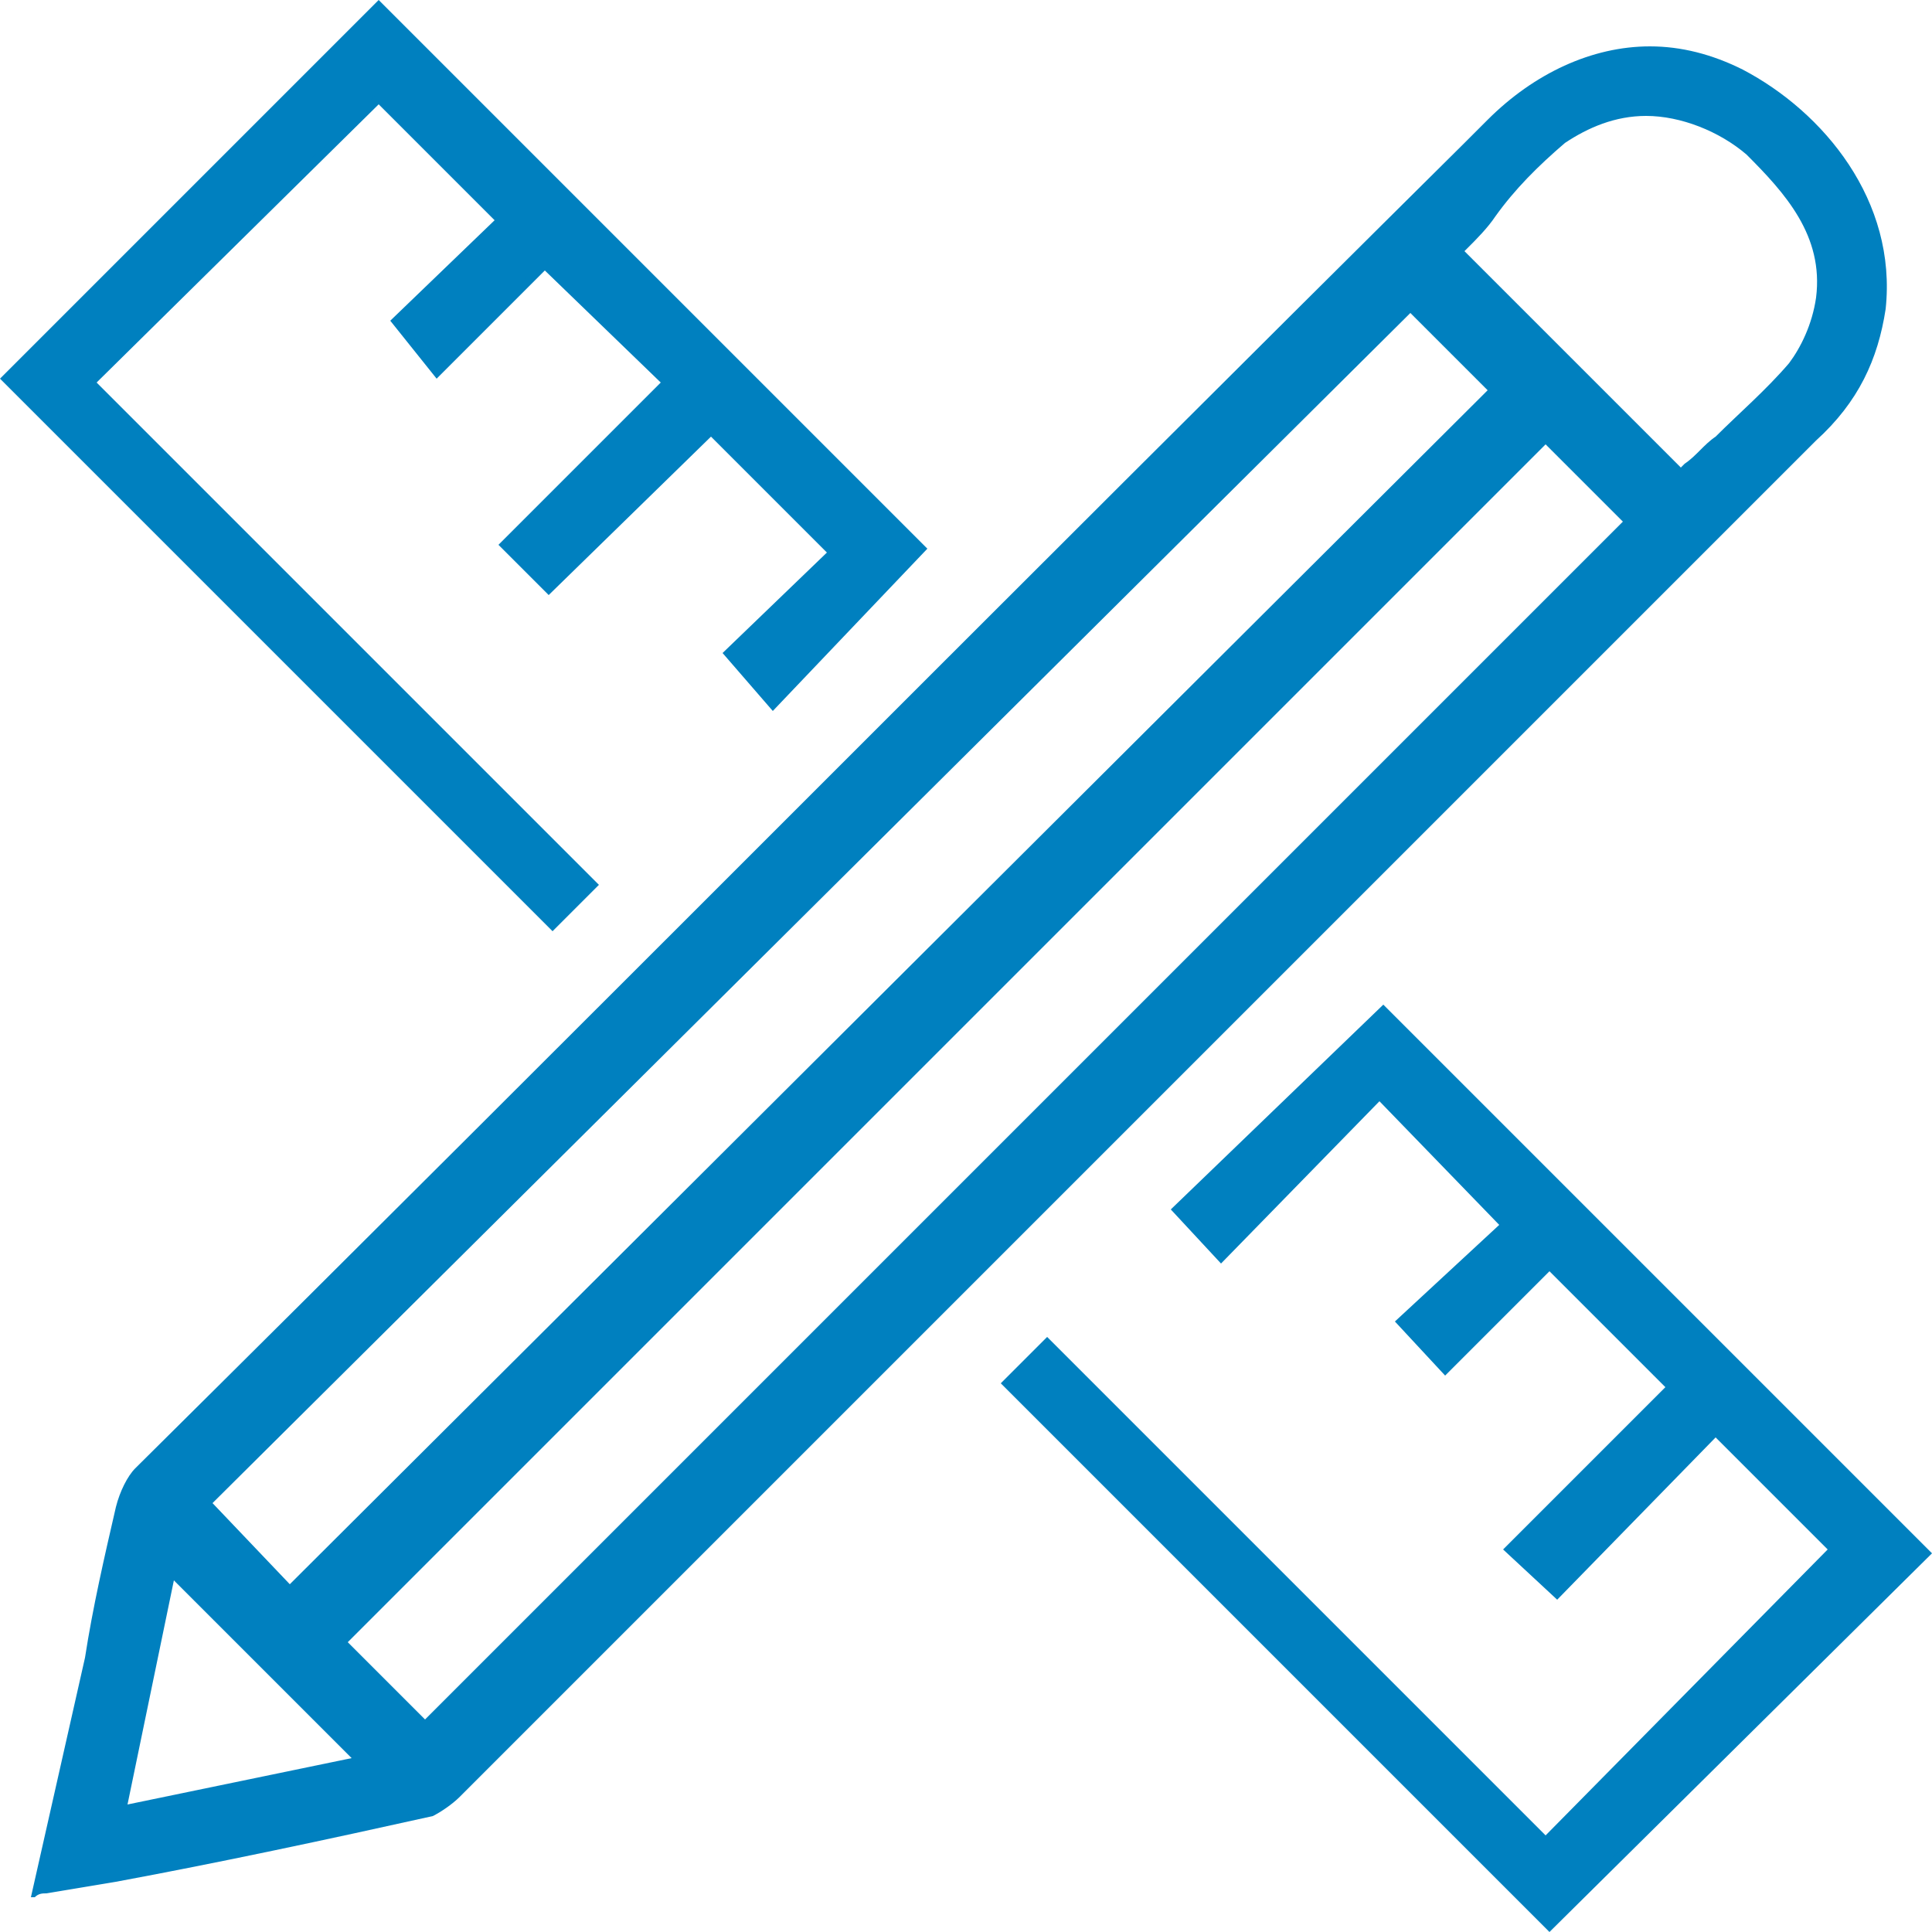
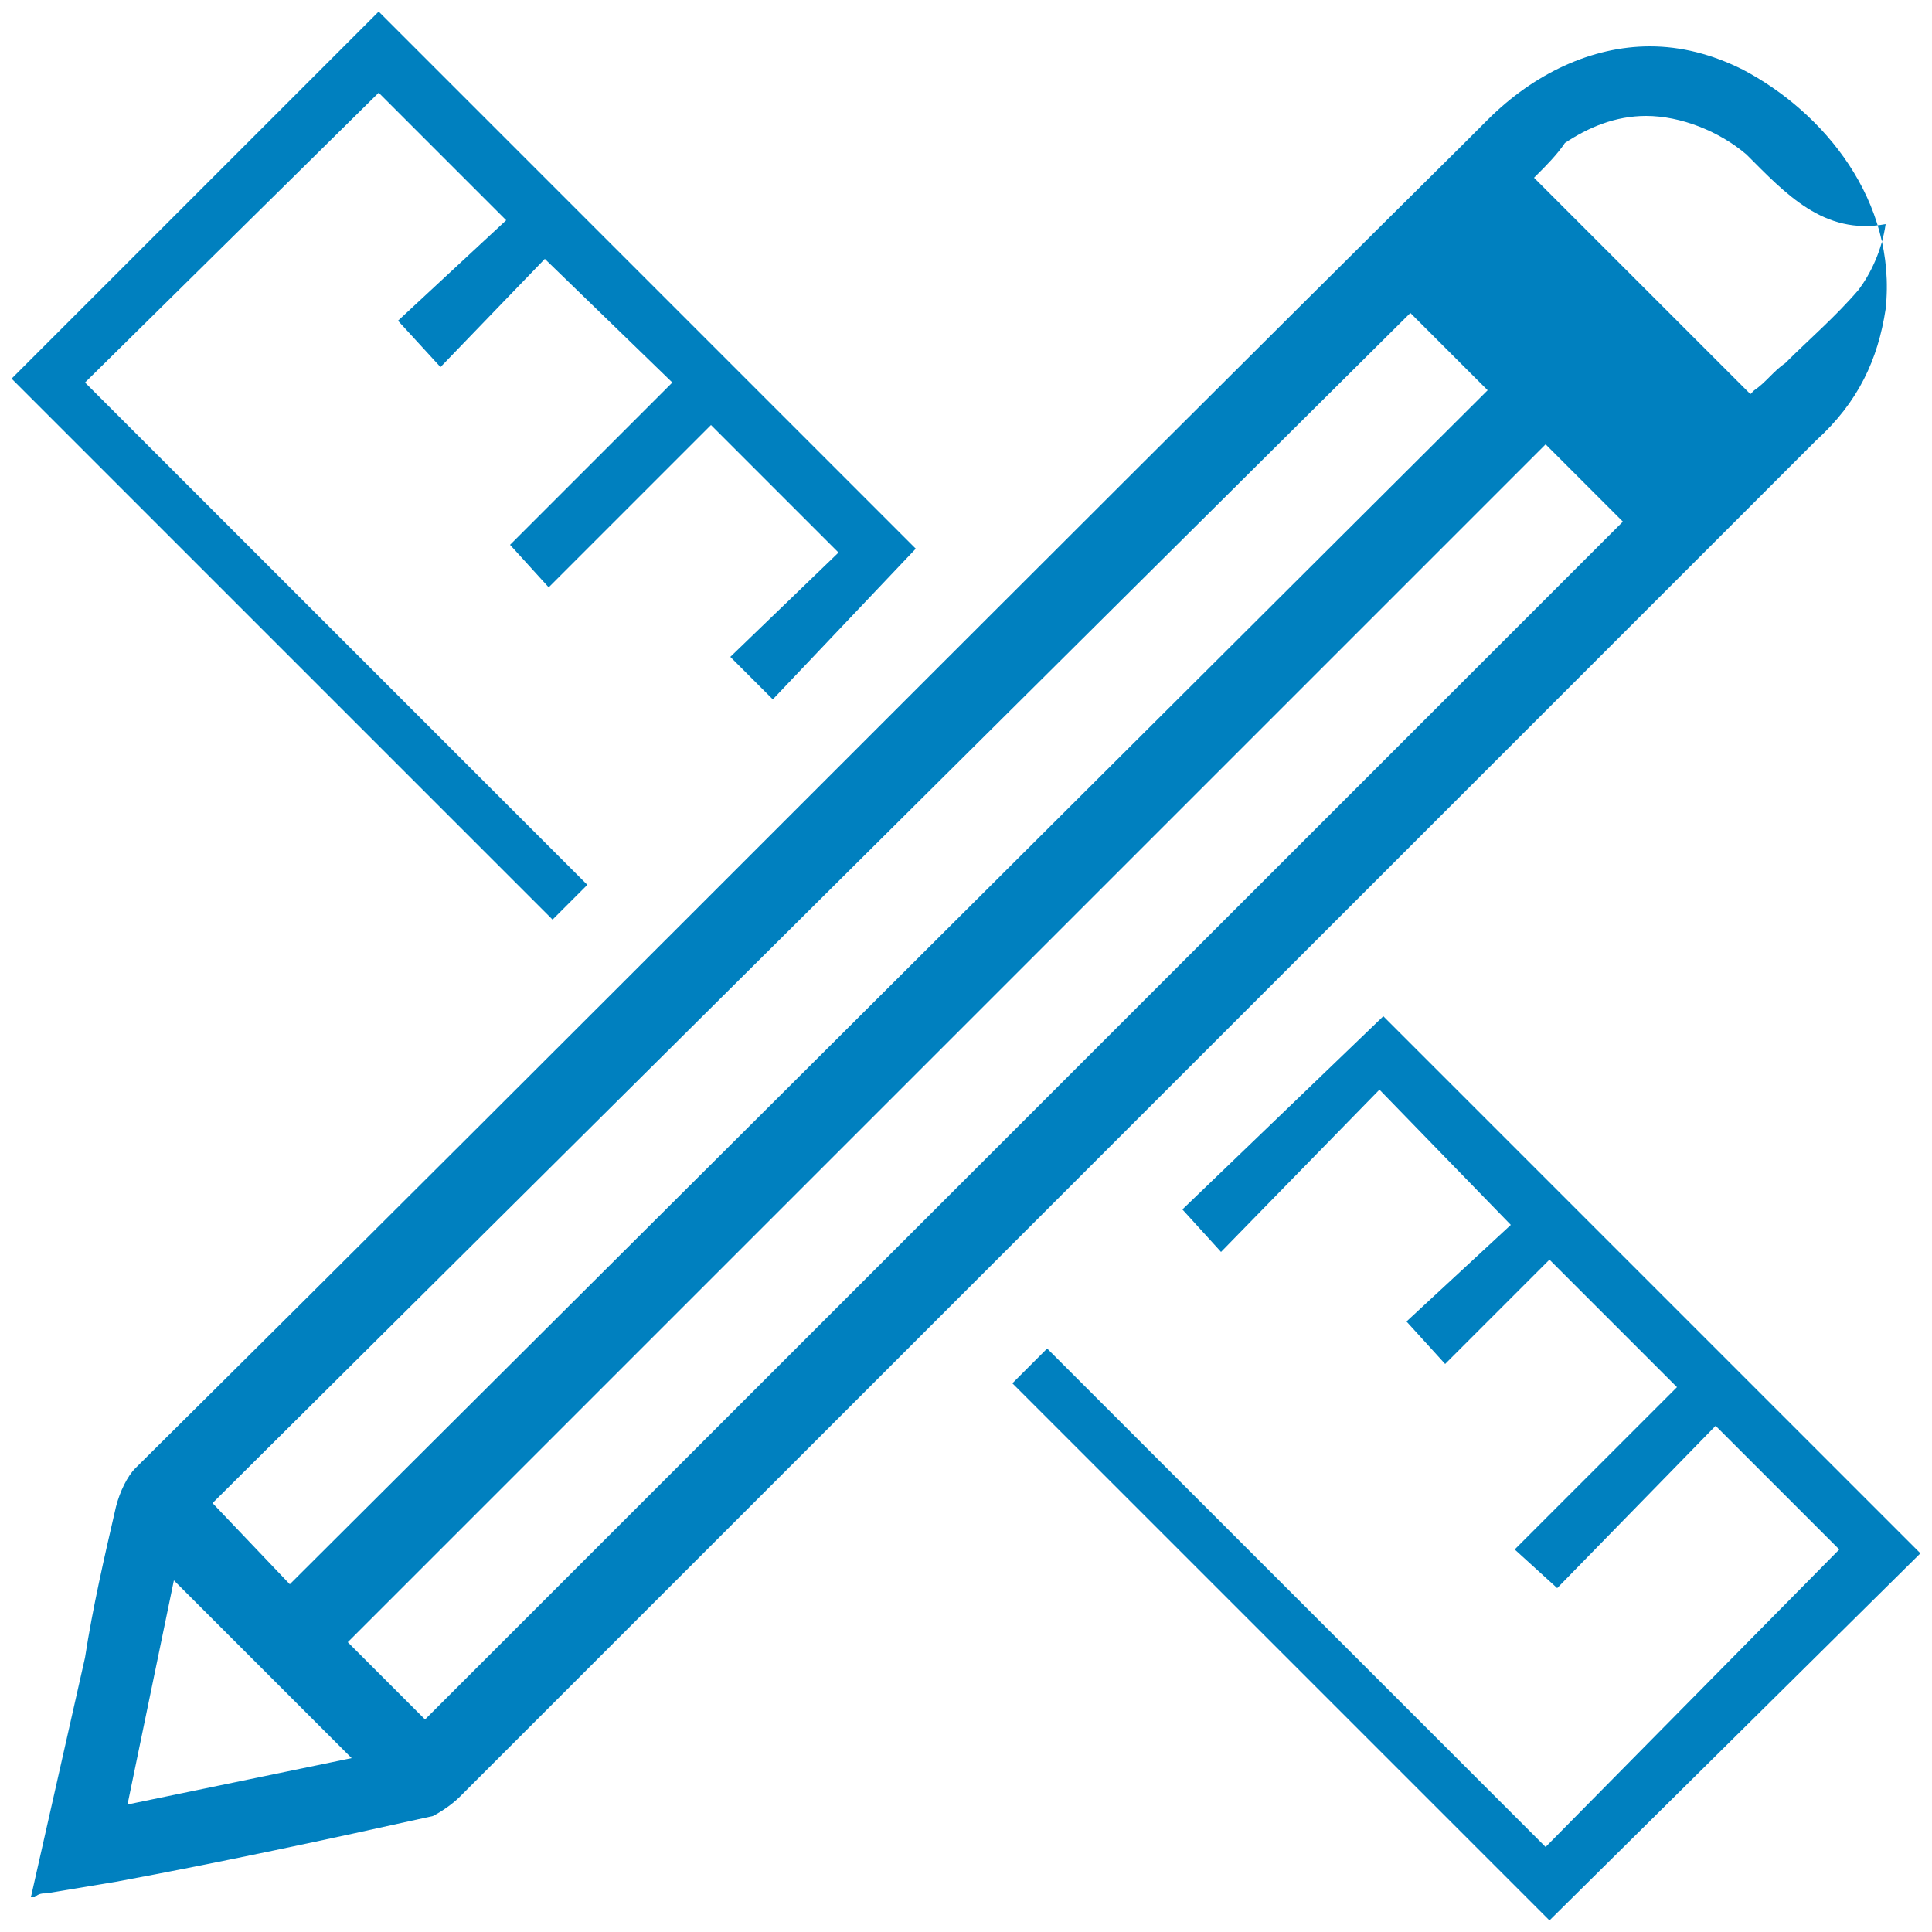
<svg xmlns="http://www.w3.org/2000/svg" version="1.1" id="Warstwa_1" x="0px" y="0px" viewBox="0 0 50 50" style="enable-background:new 0 0 50 50;" xml:space="preserve">
  <style type="text/css">
	.st0{fill:#0080BF;}
</style>
  <g>
-     <path class="st0" d="M2.2,42.9C2.4,41.6,2.7,40.3,3,39c0.1-0.4,0.3-0.8,0.5-1C15,26.6,26.4,15.1,37.9,3.7l0.6-0.6   c1.2-1.2,2.7-1.9,4.2-1.9c0.8,0,1.6,0.2,2.4,0.6c2.1,1.1,4,3.4,3.7,6.2c-0.2,1.3-0.7,2.4-1.8,3.4L25.7,32.7   c-4.6,4.6-9.2,9.2-13.8,13.8c-0.2,0.2-0.5,0.4-0.7,0.5c-2.7,0.6-5.5,1.2-8.2,1.7L1.2,49c-0.1,0-0.2,0-0.3,0.1l-0.1,0L2.2,42.9z    M3.3,46.7l5.8-1.2l-4.6-4.6L3.3,46.7z M9,42.5l2,2l31-31l-2-2L9,42.5z M5.5,38.9l2,2.1l31-30.9l-2-2L5.5,38.9z M42.6,3   c-0.8,0-1.5,0.3-2.1,0.7c-0.7,0.6-1.3,1.2-1.8,1.9c-0.2,0.3-0.5,0.6-0.7,0.8l-0.1,0.1l5.6,5.6l0.1-0.1c0.3-0.2,0.5-0.5,0.8-0.7   c0.6-0.6,1.3-1.2,1.9-1.9c0.3-0.4,0.6-1,0.7-1.7C47.2,6.1,46.2,5,45.2,4C44.5,3.4,43.5,3,42.6,3z" />
-     <path class="st0" d="M2.4,42.9c0.3-1.3,0.5-2.6,0.8-3.8c0.1-0.4,0.3-0.7,0.4-0.9C15.1,26.7,26.6,15.3,38,3.8l0.6-0.6   c1.2-1.2,2.6-1.8,4.1-1.8c0.8,0,1.6,0.2,2.3,0.6c2,1,3.9,3.3,3.6,6c-0.2,1.3-0.7,2.3-1.7,3.3L25.6,32.6c-4.6,4.6-9.2,9.2-13.8,13.8   c-0.2,0.2-0.4,0.4-0.6,0.4c-2.7,0.6-5.5,1.2-8.2,1.7l-1.8,0.4L2.4,42.9z M3,47l6.5-1.4l-5.1-5.1L3,47z M8.7,42.5l2.3,2.3l31.3-31.3   L40,11.2L8.7,42.5z M5.2,38.9l2.3,2.4L38.7,10l-2.3-2.3L5.2,38.9z M42.6,2.8c-0.8,0-1.6,0.3-2.2,0.8c-0.7,0.6-1.3,1.2-1.8,1.9   c-0.3,0.3-0.5,0.6-0.7,0.8l-0.2,0.2l5.8,5.9l0.2-0.2c0.2-0.2,0.5-0.4,0.7-0.6l0.1-0.1c0.7-0.6,1.3-1.2,1.9-1.9   c0.4-0.4,0.6-1,0.7-1.8c0.3-1.8-0.7-2.9-1.8-4C44.6,3.2,43.6,2.8,42.6,2.8z" />
-     <polygon class="st0" points="25.9,35.8 27.1,34.6 40,47.5 47.3,40.1 44.4,37.2 40.3,41.4 38.9,40.1 43.1,35.9 40.1,32.9 37.4,35.6    36.1,34.2 38.8,31.7 35.7,28.5 31.6,32.7 30.3,31.3 35.8,26 50,40.2 40.1,50  " />
+     <path class="st0" d="M2.2,42.9C2.4,41.6,2.7,40.3,3,39c0.1-0.4,0.3-0.8,0.5-1C15,26.6,26.4,15.1,37.9,3.7l0.6-0.6   c1.2-1.2,2.7-1.9,4.2-1.9c0.8,0,1.6,0.2,2.4,0.6c2.1,1.1,4,3.4,3.7,6.2c-0.2,1.3-0.7,2.4-1.8,3.4L25.7,32.7   c-4.6,4.6-9.2,9.2-13.8,13.8c-0.2,0.2-0.5,0.4-0.7,0.5c-2.7,0.6-5.5,1.2-8.2,1.7L1.2,49c-0.1,0-0.2,0-0.3,0.1l-0.1,0L2.2,42.9z    M3.3,46.7l5.8-1.2l-4.6-4.6L3.3,46.7z M9,42.5l2,2l31-31l-2-2L9,42.5z M5.5,38.9l2,2.1l31-30.9l-2-2L5.5,38.9z M42.6,3   c-0.8,0-1.5,0.3-2.1,0.7c-0.2,0.3-0.5,0.6-0.7,0.8l-0.1,0.1l5.6,5.6l0.1-0.1c0.3-0.2,0.5-0.5,0.8-0.7   c0.6-0.6,1.3-1.2,1.9-1.9c0.3-0.4,0.6-1,0.7-1.7C47.2,6.1,46.2,5,45.2,4C44.5,3.4,43.5,3,42.6,3z" />
    <polygon class="st0" points="26.2,35.8 27.1,34.9 40,47.8 47.6,40.1 44.4,36.9 40.3,41.1 39.2,40.1 43.4,35.9 40.1,32.6 37.4,35.3    36.4,34.2 39.1,31.7 35.7,28.2 31.6,32.4 30.6,31.3 35.8,26.3 49.7,40.2 40.1,49.7  " />
-     <polygon class="st0" points="0,9.8 9.8,0 24,14.2 20,18.4 18.7,16.9 21.4,14.3 18.4,11.3 14.2,15.4 12.9,14.1 17.1,9.9 14.1,7    11.3,9.8 10.1,8.3 12.8,5.7 9.8,2.7 2.5,9.9 15.5,22.9 14.3,24.1  " />
    <polygon class="st0" points="0.3,9.8 9.8,0.3 23.7,14.2 20,18.1 18.9,17 21.7,14.3 18.4,11 14.2,15.2 13.2,14.1 17.4,9.9 14.1,6.7    11.4,9.5 10.3,8.3 13.1,5.7 9.8,2.4 2.2,9.9 15.2,22.9 14.3,23.8  " />
  </g>
</svg>